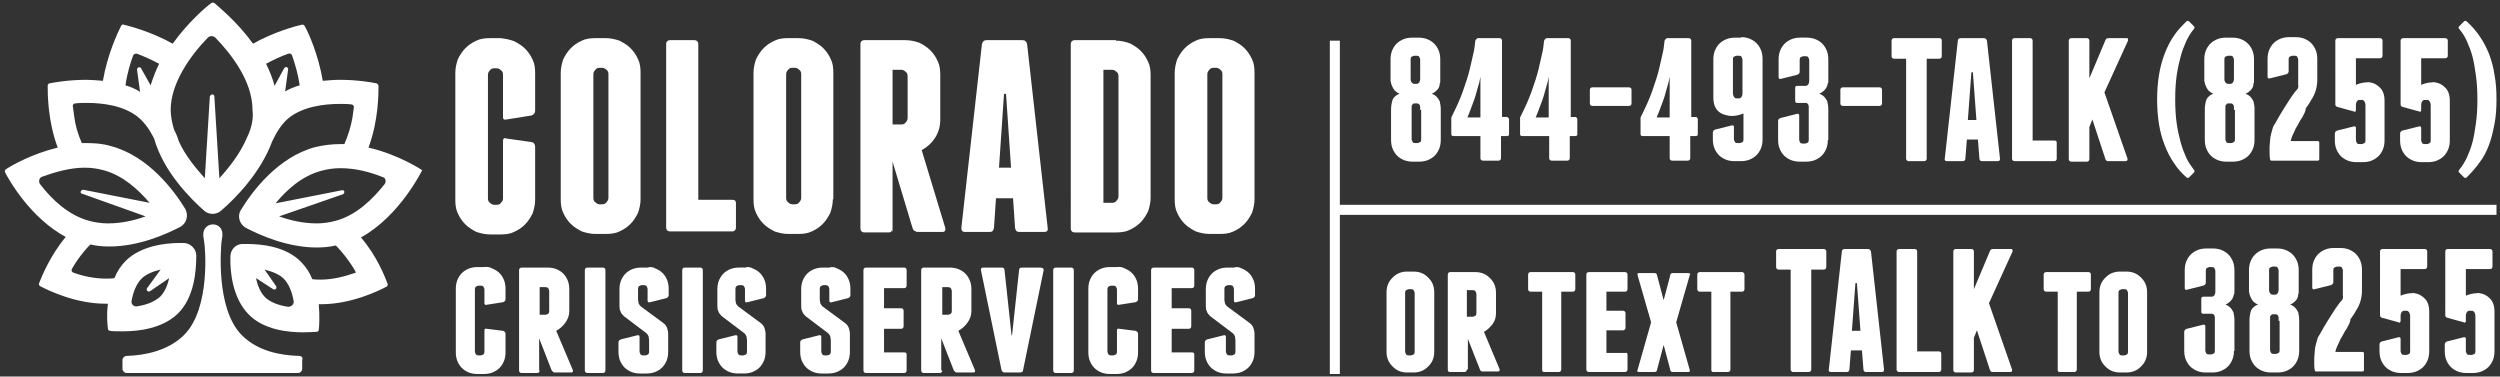
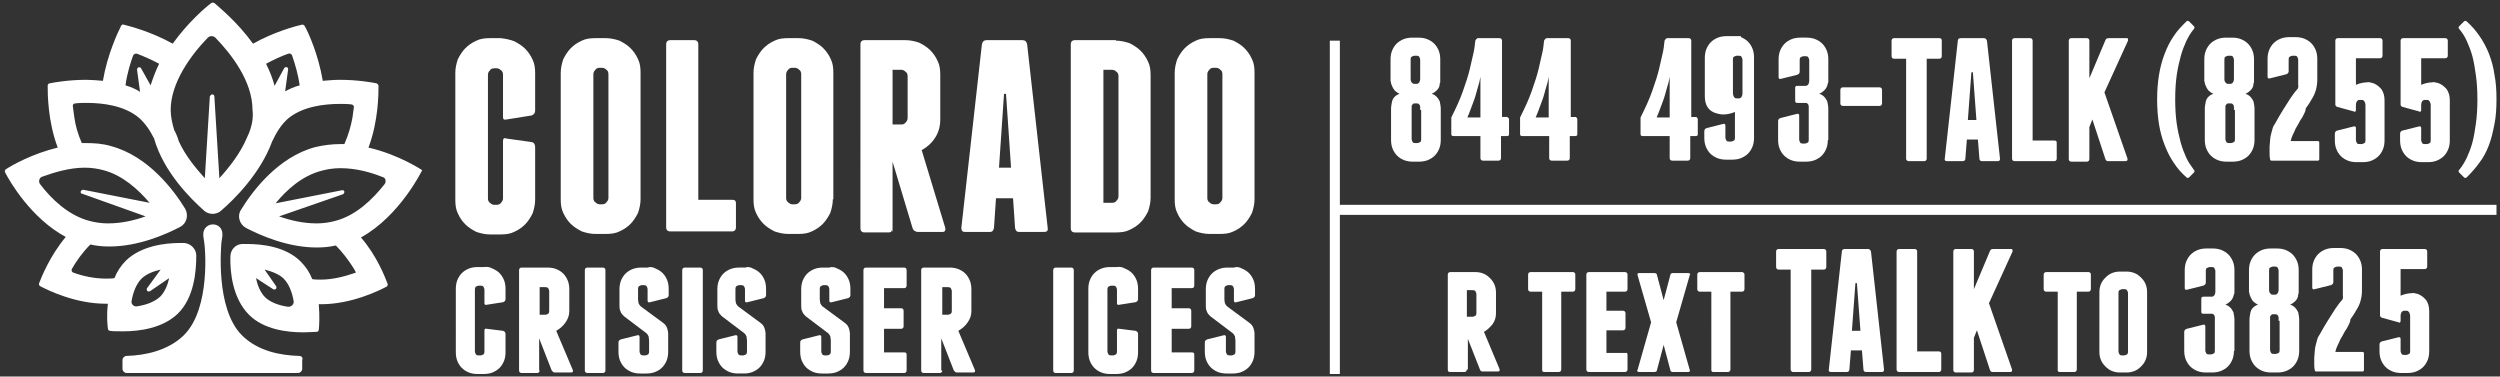
<svg xmlns="http://www.w3.org/2000/svg" version="1.1" id="Layer_1" x="0px" y="0px" viewBox="0 0 498 75" style="enable-background:new 0 0 498 75;" xml:space="preserve">
  <rect x="0" y="0" width="498" height="75" fill="#333333" stroke="none" />
  <style type="text/css">
	.st0{fill:none;stroke:#fff;stroke-width:2;stroke-miterlimit:10;}
</style>
  <g fill="#fff">
    <g>
      <path d="M98.1,53.5c0.5,0.2,1,0.5,1.4,0.9c0.4,0.4,0.7,0.9,0.9,1.4c0.2,0.5,0.3,1.1,0.3,1.7v2.1c0,0.3-0.2,0.5-0.5,0.6l-3.2,0.5    c-0.3,0.1-0.5,0-0.5-0.3v-2.7c0-0.2-0.1-0.4-0.2-0.6c-0.2-0.2-0.4-0.2-0.6-0.2h-0.3c-0.2,0-0.4,0.1-0.6,0.2    c-0.2,0.2-0.2,0.4-0.2,0.6v12.3c0,0.2,0.1,0.4,0.2,0.6c0.2,0.2,0.4,0.2,0.6,0.2h0.3c0.2,0,0.4-0.1,0.6-0.2    c0.2-0.2,0.2-0.4,0.2-0.6v-4.2c0-0.3,0.2-0.4,0.5-0.3l3.2,0.4c0.3,0.1,0.5,0.3,0.5,0.6v3.7c0,0.6-0.1,1.2-0.3,1.7    c-0.2,0.5-0.5,1-0.9,1.4c-0.4,0.4-0.9,0.7-1.4,0.9c-0.5,0.2-1.1,0.3-1.7,0.3h-1.3c-0.6,0-1.2-0.1-1.7-0.3c-0.5-0.2-1-0.5-1.4-0.9    c-0.4-0.4-0.7-0.9-0.9-1.4c-0.2-0.5-0.3-1.1-0.3-1.7V57.5c0-0.6,0.1-1.2,0.3-1.7c0.2-0.5,0.5-1,0.9-1.4c0.4-0.4,0.9-0.7,1.4-0.9    c0.5-0.2,1.1-0.3,1.7-0.3h1.3C97,53.1,97.6,53.2,98.1,53.5z" />
      <path d="M107.5,73.8c0,0.3-0.2,0.5-0.5,0.5h-3.1c-0.3,0-0.5-0.2-0.5-0.5V53.8c0-0.3,0.2-0.5,0.5-0.5h5.2c0.6,0,1.2,0.1,1.7,0.3    c0.5,0.2,1,0.5,1.4,0.9c0.4,0.4,0.7,0.9,0.9,1.4c0.2,0.5,0.3,1.1,0.3,1.7V62c0,0.9-0.3,1.6-0.8,2.3c-0.5,0.7-1.1,1.2-1.8,1.6    l3.3,7.8c0.1,0.3,0,0.5-0.3,0.5h-3.2c-0.1,0-0.3,0-0.4-0.1c-0.1-0.1-0.2-0.2-0.3-0.3l-2.5-6.4V73.8z M107.5,62.7h1.1    c0.2,0,0.4-0.1,0.6-0.2c0.2-0.2,0.2-0.4,0.2-0.6v-3.9c0-0.2-0.1-0.4-0.2-0.6c-0.2-0.2-0.4-0.2-0.6-0.2h-1.1V62.7z" />
      <path d="M120.6,73.8c0,0.3-0.2,0.5-0.5,0.5H117c-0.3,0-0.5-0.2-0.5-0.5V53.8c0-0.3,0.2-0.5,0.5-0.5h3.1c0.3,0,0.5,0.2,0.5,0.5    V73.8z" />
      <path d="M130.6,53.5c0.5,0.2,1,0.5,1.4,0.9c0.4,0.4,0.7,0.9,0.9,1.4c0.2,0.5,0.3,1.1,0.3,1.7v1.3c0,0.3-0.2,0.5-0.5,0.6l-3.2,0.8    c-0.3,0.1-0.5,0-0.5-0.3v-2.3c0-0.2-0.1-0.4-0.2-0.6c-0.2-0.2-0.4-0.2-0.6-0.2h-0.3c-0.2,0-0.4,0.1-0.6,0.2    c-0.2,0.2-0.2,0.4-0.2,0.6v2.1c0,0.3,0.1,0.5,0.1,0.7c0.1,0.2,0.2,0.4,0.4,0.6l4.6,3.4c0.4,0.3,0.6,0.7,0.7,1    c0.1,0.3,0.2,0.7,0.2,1.1v3.6c0,0.6-0.1,1.2-0.3,1.7c-0.2,0.5-0.5,1-0.9,1.4c-0.4,0.4-0.9,0.7-1.4,0.9c-0.5,0.2-1.1,0.3-1.7,0.3    h-1.3c-0.6,0-1.2-0.1-1.7-0.3c-0.5-0.2-1-0.5-1.4-0.9c-0.4-0.4-0.7-0.9-0.9-1.4c-0.2-0.5-0.3-1.1-0.3-1.7v-1.9    c0-0.3,0.2-0.5,0.5-0.6l3.2-0.8c0.3-0.1,0.5,0,0.5,0.3v2.9c0,0.2,0.1,0.4,0.2,0.6c0.2,0.2,0.4,0.2,0.6,0.2h0.3    c0.2,0,0.4-0.1,0.6-0.2c0.2-0.2,0.2-0.4,0.2-0.6v-2.2c0-0.3-0.1-0.6-0.1-0.8c-0.1-0.2-0.2-0.4-0.4-0.6l-4.5-3.4    c-0.3-0.3-0.6-0.6-0.7-1c-0.2-0.3-0.2-0.8-0.2-1.3v-3.1c0-0.6,0.1-1.2,0.3-1.7c0.2-0.5,0.5-1,0.9-1.4c0.4-0.4,0.9-0.7,1.4-0.9    c0.5-0.2,1.1-0.3,1.7-0.3h1.3C129.5,53.1,130.1,53.2,130.6,53.5z" />
      <path d="M140,73.8c0,0.3-0.2,0.5-0.5,0.5h-3.1c-0.3,0-0.5-0.2-0.5-0.5V53.8c0-0.3,0.2-0.5,0.5-0.5h3.1c0.3,0,0.5,0.2,0.5,0.5V73.8    z" />
      <path d="M150,53.5c0.5,0.2,1,0.5,1.4,0.9c0.4,0.4,0.7,0.9,0.9,1.4c0.2,0.5,0.3,1.1,0.3,1.7v1.3c0,0.3-0.2,0.5-0.5,0.6l-3.2,0.8    c-0.3,0.1-0.5,0-0.5-0.3v-2.3c0-0.2-0.1-0.4-0.2-0.6c-0.2-0.2-0.4-0.2-0.6-0.2h-0.3c-0.2,0-0.4,0.1-0.6,0.2    c-0.2,0.2-0.2,0.4-0.2,0.6v2.1c0,0.3,0.1,0.5,0.1,0.7c0.1,0.2,0.2,0.4,0.4,0.6l4.6,3.4c0.4,0.3,0.6,0.7,0.7,1    c0.1,0.3,0.2,0.7,0.2,1.1v3.6c0,0.6-0.1,1.2-0.3,1.7c-0.2,0.5-0.5,1-0.9,1.4c-0.4,0.4-0.9,0.7-1.4,0.9c-0.5,0.2-1.1,0.3-1.7,0.3    H147c-0.6,0-1.2-0.1-1.7-0.3c-0.5-0.2-1-0.5-1.4-0.9c-0.4-0.4-0.7-0.9-0.9-1.4c-0.2-0.5-0.3-1.1-0.3-1.7v-1.9    c0-0.3,0.2-0.5,0.5-0.6l3.2-0.8c0.3-0.1,0.5,0,0.5,0.3v2.9c0,0.2,0.1,0.4,0.2,0.6c0.2,0.2,0.4,0.2,0.6,0.2h0.3    c0.2,0,0.4-0.1,0.6-0.2c0.2-0.2,0.2-0.4,0.2-0.6v-2.2c0-0.3-0.1-0.6-0.1-0.8c-0.1-0.2-0.2-0.4-0.4-0.6l-4.5-3.4    c-0.3-0.3-0.6-0.6-0.7-1c-0.2-0.3-0.2-0.8-0.2-1.3v-3.1c0-0.6,0.1-1.2,0.3-1.7c0.2-0.5,0.5-1,0.9-1.4c0.4-0.4,0.9-0.7,1.4-0.9    c0.5-0.2,1.1-0.3,1.7-0.3h1.3C148.9,53.1,149.5,53.2,150,53.5z" />
      <path d="M166.8,53.5c0.5,0.2,1,0.5,1.4,0.9c0.4,0.4,0.7,0.9,0.9,1.4c0.2,0.5,0.3,1.1,0.3,1.7v1.3c0,0.3-0.2,0.5-0.5,0.6l-3.2,0.8    c-0.3,0.1-0.5,0-0.5-0.3v-2.3c0-0.2-0.1-0.4-0.2-0.6c-0.2-0.2-0.4-0.2-0.6-0.2h-0.3c-0.2,0-0.4,0.1-0.6,0.2    c-0.2,0.2-0.2,0.4-0.2,0.6v2.1c0,0.3,0.1,0.5,0.1,0.7c0.1,0.2,0.2,0.4,0.4,0.6l4.6,3.4c0.4,0.3,0.6,0.7,0.7,1    c0.1,0.3,0.2,0.7,0.2,1.1v3.6c0,0.6-0.1,1.2-0.3,1.7c-0.2,0.5-0.5,1-0.9,1.4c-0.4,0.4-0.9,0.7-1.4,0.9c-0.5,0.2-1.1,0.3-1.7,0.3    h-1.3c-0.6,0-1.2-0.1-1.7-0.3c-0.5-0.2-1-0.5-1.4-0.9c-0.4-0.4-0.7-0.9-0.9-1.4c-0.2-0.5-0.3-1.1-0.3-1.7v-1.9    c0-0.3,0.2-0.5,0.5-0.6l3.2-0.8c0.3-0.1,0.5,0,0.5,0.3v2.9c0,0.2,0.1,0.4,0.2,0.6c0.2,0.2,0.4,0.2,0.6,0.2h0.3    c0.2,0,0.4-0.1,0.6-0.2c0.2-0.2,0.2-0.4,0.2-0.6v-2.2c0-0.3-0.1-0.6-0.1-0.8c-0.1-0.2-0.2-0.4-0.4-0.6l-4.5-3.4    c-0.3-0.3-0.6-0.6-0.7-1c-0.2-0.3-0.2-0.8-0.2-1.3v-3.1c0-0.6,0.1-1.2,0.3-1.7c0.2-0.5,0.5-1,0.9-1.4c0.4-0.4,0.9-0.7,1.4-0.9    c0.5-0.2,1.1-0.3,1.7-0.3h1.3C165.7,53.1,166.3,53.2,166.8,53.5z" />
      <path d="M180.6,70.7v3.1c0,0.3-0.2,0.5-0.5,0.5h-7.6c-0.3,0-0.5-0.2-0.5-0.5V53.8c0-0.3,0.2-0.5,0.5-0.5h7.6    c0.3,0,0.5,0.2,0.5,0.5v3.1c0,0.3-0.2,0.5-0.5,0.5h-4v4h3.4c0.3,0,0.5,0.2,0.5,0.5V65c0,0.3-0.2,0.5-0.5,0.5h-3.4v4.7h4    C180.5,70.2,180.6,70.3,180.6,70.7z" />
      <path d="M187.7,73.8c0,0.3-0.2,0.5-0.5,0.5H184c-0.3,0-0.5-0.2-0.5-0.5V53.8c0-0.3,0.2-0.5,0.5-0.5h5.2c0.6,0,1.2,0.1,1.7,0.3    c0.5,0.2,1,0.5,1.4,0.9c0.4,0.4,0.7,0.9,0.9,1.4c0.2,0.5,0.3,1.1,0.3,1.7V62c0,0.9-0.3,1.6-0.8,2.3c-0.5,0.7-1.1,1.2-1.8,1.6    l3.3,7.8c0.1,0.3,0,0.5-0.3,0.5h-3.2c-0.1,0-0.3,0-0.4-0.1c-0.1-0.1-0.2-0.2-0.3-0.3l-2.5-6.4V73.8z M187.7,62.7h1.1    c0.2,0,0.4-0.1,0.6-0.2c0.2-0.2,0.2-0.4,0.2-0.6v-3.9c0-0.2-0.1-0.4-0.2-0.6c-0.2-0.2-0.4-0.2-0.6-0.2h-1.1V62.7z" />
-       <path d="M207.9,53.8l-4.1,19.9c0,0.3-0.2,0.5-0.6,0.5h-3.1c-0.3,0-0.5-0.2-0.6-0.5l-4.1-19.9c0-0.3,0.1-0.5,0.4-0.5h3.8    c0.3,0,0.5,0.2,0.5,0.5l1.4,13h0.1l1.4-13c0-0.3,0.2-0.5,0.5-0.5h3.8C207.8,53.4,207.9,53.5,207.9,53.8z" />
      <path d="M213.9,73.8c0,0.3-0.2,0.5-0.5,0.5h-3.1c-0.3,0-0.5-0.2-0.5-0.5V53.8c0-0.3,0.2-0.5,0.5-0.5h3.1c0.3,0,0.5,0.2,0.5,0.5    V73.8z" />
      <path d="M224.1,53.5c0.5,0.2,1,0.5,1.4,0.9c0.4,0.4,0.7,0.9,0.9,1.4c0.2,0.5,0.3,1.1,0.3,1.7v2.1c0,0.3-0.2,0.5-0.5,0.6l-3.2,0.5    c-0.3,0.1-0.5,0-0.5-0.3v-2.7c0-0.2-0.1-0.4-0.2-0.6c-0.2-0.2-0.4-0.2-0.6-0.2h-0.3c-0.2,0-0.4,0.1-0.6,0.2    c-0.2,0.2-0.2,0.4-0.2,0.6v12.3c0,0.2,0.1,0.4,0.2,0.6c0.2,0.2,0.4,0.2,0.6,0.2h0.3c0.2,0,0.4-0.1,0.6-0.2    c0.2-0.2,0.2-0.4,0.2-0.6v-4.2c0-0.3,0.2-0.4,0.5-0.3l3.2,0.4c0.3,0.1,0.5,0.3,0.5,0.6v3.7c0,0.6-0.1,1.2-0.3,1.7    c-0.2,0.5-0.5,1-0.9,1.4c-0.4,0.4-0.9,0.7-1.4,0.9c-0.5,0.2-1.1,0.3-1.7,0.3h-1.3c-0.6,0-1.2-0.1-1.7-0.3c-0.5-0.2-1-0.5-1.4-0.9    c-0.4-0.4-0.7-0.9-0.9-1.4c-0.2-0.5-0.3-1.1-0.3-1.7V57.5c0-0.6,0.1-1.2,0.3-1.7c0.2-0.5,0.5-1,0.9-1.4c0.4-0.4,0.9-0.7,1.4-0.9    c0.5-0.2,1.1-0.3,1.7-0.3h1.3C223,53.1,223.6,53.2,224.1,53.5z" />
      <path d="M237.9,70.7v3.1c0,0.3-0.2,0.5-0.5,0.5h-7.6c-0.3,0-0.5-0.2-0.5-0.5V53.8c0-0.3,0.2-0.5,0.5-0.5h7.6    c0.3,0,0.5,0.2,0.5,0.5v3.1c0,0.3-0.2,0.5-0.5,0.5h-4v4h3.4c0.3,0,0.5,0.2,0.5,0.5V65c0,0.3-0.2,0.5-0.5,0.5h-3.4v4.7h4    C237.8,70.2,237.9,70.3,237.9,70.7z" />
      <path d="M247.4,53.5c0.5,0.2,1,0.5,1.4,0.9c0.4,0.4,0.7,0.9,0.9,1.4c0.2,0.5,0.3,1.1,0.3,1.7v1.3c0,0.3-0.2,0.5-0.5,0.6l-3.2,0.8    c-0.3,0.1-0.5,0-0.5-0.3v-2.3c0-0.2-0.1-0.4-0.2-0.6c-0.2-0.2-0.4-0.2-0.6-0.2h-0.3c-0.2,0-0.4,0.1-0.6,0.2    c-0.2,0.2-0.2,0.4-0.2,0.6v2.1c0,0.3,0.1,0.5,0.1,0.7c0.1,0.2,0.2,0.4,0.4,0.6l4.6,3.4c0.4,0.3,0.6,0.7,0.7,1    c0.1,0.3,0.2,0.7,0.2,1.1v3.6c0,0.6-0.1,1.2-0.3,1.7c-0.2,0.5-0.5,1-0.9,1.4c-0.4,0.4-0.9,0.7-1.4,0.9c-0.5,0.2-1.1,0.3-1.7,0.3    h-1.3c-0.6,0-1.2-0.1-1.7-0.3c-0.5-0.2-1-0.5-1.4-0.9c-0.4-0.4-0.7-0.9-0.9-1.4c-0.2-0.5-0.3-1.1-0.3-1.7v-1.9    c0-0.3,0.2-0.5,0.5-0.6l3.2-0.8c0.3-0.1,0.5,0,0.5,0.3v2.9c0,0.2,0.1,0.4,0.2,0.6c0.2,0.2,0.4,0.2,0.6,0.2h0.3    c0.2,0,0.4-0.1,0.6-0.2c0.2-0.2,0.2-0.4,0.2-0.6v-2.2c0-0.3-0.1-0.6-0.1-0.8c-0.1-0.2-0.2-0.4-0.4-0.6l-4.5-3.4    c-0.3-0.3-0.6-0.6-0.7-1c-0.2-0.3-0.2-0.8-0.2-1.3v-3.1c0-0.6,0.1-1.2,0.3-1.7c0.2-0.5,0.5-1,0.9-1.4c0.4-0.4,0.9-0.7,1.4-0.9    c0.5-0.2,1.1-0.3,1.7-0.3h1.3C246.3,53.1,246.9,53.2,247.4,53.5z" />
    </g>
    <g>
      <path d="M102.4,8.2c0.8,0.4,1.6,0.9,2.2,1.5c0.6,0.6,1.1,1.3,1.5,2.2c0.4,0.8,0.5,1.7,0.5,2.7V22c0,0.5-0.2,0.8-0.7,1l-5,0.8    c-0.5,0.1-0.7,0-0.7-0.5v-8.4c0-0.4-0.1-0.7-0.4-0.9c-0.3-0.3-0.6-0.4-0.9-0.4h-0.4c-0.4,0-0.7,0.1-0.9,0.4    c-0.3,0.3-0.4,0.6-0.4,0.9v24.6c0,0.4,0.1,0.7,0.4,0.9c0.3,0.3,0.6,0.4,0.9,0.4h0.4c0.4,0,0.7-0.1,0.9-0.4    c0.3-0.3,0.4-0.6,0.4-0.9V28.1c0-0.5,0.2-0.7,0.7-0.5l5,0.7c0.5,0.1,0.7,0.5,0.7,1v10.5c0,0.9-0.2,1.8-0.5,2.7    c-0.4,0.8-0.9,1.6-1.5,2.2c-0.6,0.6-1.3,1.1-2.2,1.5c-0.8,0.4-1.7,0.5-2.7,0.5h-2.1c-0.9,0-1.8-0.2-2.7-0.5    c-0.8-0.4-1.6-0.9-2.2-1.5c-0.6-0.6-1.1-1.3-1.5-2.2c-0.4-0.8-0.5-1.7-0.5-2.7V14.5c0-0.9,0.2-1.8,0.5-2.7    c0.4-0.8,0.9-1.6,1.5-2.2c0.6-0.6,1.3-1.1,2.2-1.5c0.8-0.4,1.7-0.5,2.7-0.5h2.1C100.7,7.7,101.6,7.9,102.4,8.2z" />
      <path d="M127.6,39.7c0,0.9-0.2,1.8-0.5,2.7c-0.4,0.8-0.9,1.6-1.5,2.2c-0.6,0.6-1.3,1.1-2.2,1.5c-0.8,0.4-1.7,0.5-2.7,0.5h-2.1    c-0.9,0-1.8-0.2-2.7-0.5c-0.8-0.4-1.6-0.9-2.2-1.5c-0.6-0.6-1.1-1.3-1.5-2.2c-0.4-0.8-0.5-1.7-0.5-2.7V14.5c0-0.9,0.2-1.8,0.5-2.7    c0.4-0.8,0.9-1.6,1.5-2.2c0.6-0.6,1.3-1.1,2.2-1.5c0.8-0.4,1.7-0.5,2.7-0.5h2.1c0.9,0,1.8,0.2,2.7,0.5c0.8,0.4,1.6,0.9,2.2,1.5    c0.6,0.6,1.1,1.3,1.5,2.2c0.4,0.8,0.5,1.7,0.5,2.7V39.7z M121.2,14.8c0-0.4-0.1-0.7-0.4-0.9c-0.3-0.3-0.6-0.4-0.9-0.4h-0.4    c-0.4,0-0.7,0.1-0.9,0.4c-0.3,0.3-0.4,0.6-0.4,0.9v24.6c0,0.4,0.1,0.7,0.4,0.9c0.3,0.3,0.6,0.4,0.9,0.4h0.4c0.4,0,0.7-0.1,0.9-0.4    c0.3-0.3,0.4-0.6,0.4-0.9V14.8z" />
      <path d="M146.6,40.5v4.8c0,0.5-0.3,0.8-0.8,0.8h-7.3h-0.1h-0.1h-4.8c-0.5,0-0.8-0.3-0.8-0.8V8.8c0-0.5,0.3-0.8,0.8-0.8h4.8    c0.5,0,0.8,0.3,0.8,0.8v31h6.7C146.4,39.8,146.6,40,146.6,40.5z" />
      <path d="M165.9,39.7c0,0.9-0.2,1.8-0.5,2.7c-0.4,0.8-0.9,1.6-1.5,2.2c-0.6,0.6-1.3,1.1-2.2,1.5c-0.8,0.4-1.7,0.5-2.7,0.5H157    c-0.9,0-1.8-0.2-2.7-0.5c-0.8-0.4-1.6-0.9-2.2-1.5c-0.6-0.6-1.1-1.3-1.5-2.2c-0.4-0.8-0.5-1.7-0.5-2.7V14.5c0-0.9,0.2-1.8,0.5-2.7    c0.4-0.8,0.9-1.6,1.5-2.2c0.6-0.6,1.3-1.1,2.2-1.5c0.8-0.4,1.7-0.5,2.7-0.5h2.1c0.9,0,1.8,0.2,2.7,0.5c0.8,0.4,1.6,0.9,2.2,1.5    c0.6,0.6,1.1,1.3,1.5,2.2c0.4,0.8,0.5,1.7,0.5,2.7V39.7z M159.6,14.8c0-0.4-0.1-0.7-0.4-0.9c-0.3-0.3-0.6-0.4-0.9-0.4h-0.4    c-0.4,0-0.7,0.1-0.9,0.4c-0.3,0.3-0.4,0.6-0.4,0.9v24.6c0,0.4,0.1,0.7,0.4,0.9c0.3,0.3,0.6,0.4,0.9,0.4h0.4c0.4,0,0.7-0.1,0.9-0.4    c0.3-0.3,0.4-0.6,0.4-0.9V14.8z" />
      <path d="M188.3,45.4c0.1,0.5-0.1,0.8-0.5,0.8h-5c-0.2,0-0.4-0.1-0.6-0.2c-0.2-0.1-0.3-0.3-0.4-0.5l-4-13.3v14.1l-0.1-0.5    c-0.1,0.4-0.3,0.5-0.7,0.5h-4.8c-0.5,0-0.8-0.3-0.8-0.8V8.8c0-0.5,0.3-0.8,0.8-0.8h8.2c0.9,0,1.8,0.2,2.7,0.5    c0.8,0.4,1.6,0.9,2.2,1.5c0.6,0.6,1.1,1.3,1.5,2.2c0.4,0.8,0.5,1.7,0.5,2.7v8.9c0,1.3-0.3,2.5-1,3.6c-0.7,1.1-1.6,1.9-2.7,2.5    L188.3,45.4z M177.8,24.8h1.7c0.4,0,0.7-0.1,0.9-0.4c0.3-0.3,0.4-0.6,0.4-0.9v-8.3c0-0.4-0.1-0.7-0.4-0.9    c-0.3-0.3-0.6-0.4-0.9-0.4h-1.7V24.8z" />
      <path d="M208.7,45.4c0.1,0.5-0.1,0.8-0.7,0.8h-5c-0.5,0-0.7-0.3-0.8-0.8l-0.4-5.9h-3.4l-0.4,5.9c-0.1,0.5-0.3,0.8-0.8,0.8h-5    c-0.5,0-0.7-0.3-0.7-0.8l4.1-36.6c0.1-0.5,0.4-0.8,0.9-0.8h7.2c0.5,0,0.8,0.3,0.9,0.8L208.7,45.4z M201.4,33.4l-1-14.7H200    l-1,14.7H201.4z" />
      <path d="M222.3,8.1c0.9,0,1.8,0.2,2.7,0.5c0.8,0.4,1.6,0.9,2.2,1.5c0.6,0.6,1.1,1.3,1.5,2.2c0.4,0.8,0.5,1.7,0.5,2.7v24.4    c0,0.9-0.2,1.8-0.5,2.7c-0.4,0.8-0.9,1.6-1.5,2.2c-0.6,0.6-1.3,1.1-2.2,1.5c-0.8,0.4-1.7,0.5-2.7,0.5h-8.2c-0.5,0-0.8-0.3-0.8-0.8    V8.8c0-0.5,0.3-0.8,0.8-0.8H222.3z M222.8,15.2c0-0.4-0.1-0.7-0.4-0.9c-0.3-0.3-0.6-0.4-0.9-0.4h-1.7v26.5h1.7    c0.4,0,0.7-0.1,0.9-0.4c0.3-0.3,0.4-0.6,0.4-0.9V15.2z" />
      <path d="M249.9,39.7c0,0.9-0.2,1.8-0.5,2.7c-0.4,0.8-0.9,1.6-1.5,2.2c-0.6,0.6-1.3,1.1-2.2,1.5c-0.8,0.4-1.7,0.5-2.7,0.5h-2.1    c-0.9,0-1.8-0.2-2.7-0.5c-0.8-0.4-1.6-0.9-2.2-1.5c-0.6-0.6-1.1-1.3-1.5-2.2c-0.4-0.8-0.5-1.7-0.5-2.7V14.5c0-0.9,0.2-1.8,0.5-2.7    c0.4-0.8,0.9-1.6,1.5-2.2c0.6-0.6,1.3-1.1,2.2-1.5c0.8-0.4,1.7-0.5,2.7-0.5h2.1c0.9,0,1.8,0.2,2.7,0.5c0.8,0.4,1.6,0.9,2.2,1.5    c0.6,0.6,1.1,1.3,1.5,2.2c0.4,0.8,0.5,1.7,0.5,2.7V39.7z M243.5,14.8c0-0.4-0.1-0.7-0.4-0.9c-0.3-0.3-0.6-0.4-0.9-0.4h-0.4    c-0.4,0-0.7,0.1-0.9,0.4c-0.3,0.3-0.4,0.6-0.4,0.9v24.6c0,0.4,0.1,0.7,0.4,0.9c0.3,0.3,0.6,0.4,0.9,0.4h0.4c0.4,0,0.7-0.1,0.9-0.4    c0.3-0.3,0.4-0.6,0.4-0.9V14.8z" />
    </g>
  </g>
  <g fill="#fff">
    <g>
      <path d="M59.6,70.9c-3.6-0.1-8.2-0.9-11.4-4.1c-5.4-5.4-4.1-18-4.1-18.4l0.2-1.4l0-0.4c0-1.1-0.8-1.9-1.9-1.9    c-1.1,0-1.9,0.9-1.9,1.9l0,0.4l0.2,1.4c0.1,0.4,1.4,13-4.1,18.4c-3.2,3.1-7.8,4-11.4,4.1c-0.4,0-0.8,0.4-0.8,0.8v1.8    c0,0.4,0.4,0.8,0.8,0.8h34.2c0.4,0,0.8-0.4,0.8-0.8v-1.8C60.4,71.3,60.1,70.9,59.6,70.9z" />
      <path d="M84.1,33.9c0,0-4.6-3.1-10.7-4.5c2-5.3,2-10.8,2-12.3c0-0.2-0.2-0.4-0.4-0.5c-1-0.2-3.8-0.7-7.3-0.7    c-1.1,0-2.2,0.1-3.4,0.2c-0.9-5.3-2.9-9.7-3.6-10.9c-0.1-0.2-0.3-0.3-0.5-0.3c-1.3,0.3-5.5,1.4-9.8,3.8c-3.1-4.3-6.7-7.2-7.7-8.1    c-0.2-0.1-0.4-0.1-0.6,0c-1.1,0.8-4.6,3.8-7.7,8.1c-4.3-2.4-8.6-3.5-9.8-3.8c-0.2-0.1-0.4,0.1-0.5,0.3c-0.6,1.2-2.7,5.6-3.6,10.9    c-1.2-0.1-2.3-0.2-3.3-0.2c-3.5,0-6.3,0.5-7.3,0.7c-0.2,0-0.4,0.2-0.4,0.5c0,1.5,0,7,2,12.3c-5,1.2-9.1,3.5-10.3,4.3    c-0.2,0.1-0.3,0.4-0.2,0.6c0.9,1.8,5.2,9.2,12.1,12.9c-3.1,3.7-4.8,7.9-5.3,9.2c-0.1,0.2,0,0.5,0.2,0.6c1.5,0.8,7,3.5,13,3.5    c0.2,0,0.3,0,0.5,0c-0.3,2.3-0.1,4.2,0,5c0,0.2,0.2,0.4,0.4,0.4c0.5,0.1,1.5,0.1,2.7,0.1c3.1,0,7.8-0.6,10.8-3.5    c3.3-3.2,3.7-8.5,3.7-11.6c0-1.3-1.1-2.4-2.4-2.5c-0.3,0-0.5,0-0.8,0c-3.1,0-7.8,0.6-10.8,3.5c-1,1-1.8,2.2-2.3,3.5    c-0.5,0.1-1.1,0.1-1.7,0.1c-2.3,0-4.6-0.5-6.5-1.2c-0.3-0.1-0.4-0.4-0.3-0.7c0.9-1.6,2.2-3.4,3.7-4.9c1.3,0.3,2.5,0.4,3.8,0.4    c5.8,0,11.2-2.4,14.1-3.9c1.3-0.7,1.7-2.3,1-3.6c-2.2-3.6-7.3-10.5-14.8-12.5c-1.7-0.5-3.3-0.6-5-0.6c-0.3,0-0.5,0-0.8,0    c-0.8-1.8-1.3-3.6-1.5-5.2c-0.1-0.8-0.2-1.5-0.3-2.2c0-0.3,0.2-0.5,0.5-0.5c0.7-0.1,1.5-0.1,2.3-0.1c3.1,0,7.4,0.5,10.3,2.9    c1.3,1.1,2.3,2.6,3.1,4.2C32.6,34.3,38,39.6,40.7,42c0.9,0.8,2.4,0.8,3.3,0c2.7-2.3,7.9-7.5,10.2-13.8c0.8-1.7,1.8-3.4,3.2-4.6    c2.9-2.4,7.2-2.9,10.3-2.9c0.8,0,1.6,0,2.3,0.1c0.3,0,0.5,0.3,0.5,0.5c-0.1,0.7-0.2,1.4-0.3,2.2c-0.3,1.6-0.8,3.4-1.6,5.2    c-0.3,0-0.5,0-0.8,0c-1.6,0-3.3,0.2-5,0.6c-7.5,2-12.6,8.9-14.8,12.5c-0.8,1.2-0.3,2.9,1,3.6c2.9,1.5,8.3,3.9,14.1,3.9    c1.2,0,2.5-0.1,3.8-0.4c1.3,1.3,2.4,2.8,3.2,4c0.3,0.5,0.6,0.9,0.8,1.4c-2,0.7-4.5,1.4-7,1.4c-0.6,0-1.2,0-1.7-0.1    c-0.5-1.3-1.3-2.5-2.3-3.5c-3-3-7.7-3.5-10.8-3.5c-0.3,0-0.6,0-0.8,0c-1.3,0-2.4,1.1-2.4,2.5c-0.1,3,0.4,8.3,3.7,11.6    c3,3,7.7,3.5,10.8,3.5c1.2,0,2.2-0.1,2.7-0.1c0.2,0,0.4-0.2,0.4-0.4c0.1-0.8,0.2-2.8,0-5.1c0.2,0,0.3,0,0.5,0c6,0,11.5-2.7,13-3.5    c0.2-0.1,0.3-0.4,0.2-0.6c-0.5-1.3-2.1-5.5-5.3-9.2C79.7,43,84.1,33.9,84.1,33.9z M26.2,60c0.3-1.7,0.9-3.4,2-4.5    c0.8-0.8,2.1-1.4,3.8-1.8l-2.7,3.7c-0.1,0.1-0.1,0.3,0,0.5c0.1,0.2,0.4,0.2,0.6,0.1l3.8-2.6c-0.3,1.4-0.9,2.8-1.8,3.7    c-1,0.9-2.5,1.6-4.5,1.9C26.7,61.2,26.1,60.6,26.2,60z M16.9,33.4c1.3,0,2.6,0.2,3.7,0.5c3.8,1,6.9,3.8,9.2,6.5l-13.2-2.6    c-0.2,0-0.4,0.1-0.5,0.3c-0.1,0.2,0,0.5,0.3,0.5L29,43.1c-2.2,0.8-4.8,1.4-7.5,1.4c-1.3,0-2.6-0.2-3.7-0.5    c-4.2-1.1-7.6-4.4-9.8-7.3c-0.4-0.5-0.2-1.3,0.4-1.5C10.9,34.3,13.9,33.4,16.9,33.4z M30,17l-1.9-3.4c-0.1-0.2-0.3-0.2-0.4-0.2    c-0.2,0-0.4,0.2-0.4,0.5l0.6,4.4C27,17.7,26,17.3,25,17c0.3-2.4,1.1-4.8,1.5-5.9c0.1-0.3,0.5-0.5,0.8-0.4c1.3,0.5,2.9,1.2,4.4,2    C31,14.1,30.5,15.5,30,17z M49.6,26.5c-0.1,0.3-0.3,0.6-0.4,0.9c-1.3,3.1-3.5,5.9-5.5,8.1l-1-16.3c0-0.2-0.2-0.4-0.4-0.4    c-0.2,0-0.4,0.2-0.5,0.4l-1,16.3c-1.8-2-3.9-4.5-5.2-7.4c-0.2-0.7-0.5-1.5-0.9-2.2c-0.4-1.3-0.7-2.7-0.7-4c0-5.4,4-10.9,7.4-14.4    c0.4-0.4,1.1-0.4,1.5,0c3.2,3.3,7.4,8.7,7.4,14.4C50.5,23.4,50.2,25,49.6,26.5z M56.8,18.2l0.6-4.4c0-0.2-0.1-0.3-0.2-0.4    c-0.2-0.1-0.5,0-0.6,0.2l-1.9,3.5c-0.4-1.5-1-3-1.7-4.4c1.5-0.8,3-1.5,4.4-2c0.3-0.1,0.7,0,0.8,0.4c0.6,1.7,1.2,3.8,1.5,5.9    C58.6,17.3,57.7,17.7,56.8,18.2z M57.3,61.1c-2-0.3-3.6-1-4.5-1.9c-0.9-0.9-1.5-2.3-1.8-3.8l3.4,2.2c0.1,0.1,0.3,0.1,0.5,0    c0.2-0.1,0.2-0.4,0.1-0.6l-2.3-3.3c1.6,0.4,3,1,3.8,1.8c1.1,1.1,1.7,2.8,2,4.5C58.6,60.6,58,61.2,57.3,61.1z M76.6,36.7    c-2.3,2.9-5.6,6.2-9.8,7.3c-1.1,0.3-2.4,0.5-3.7,0.5c-2.7,0-5.3-0.6-7.5-1.4l12.7-4.4c0.2-0.1,0.3-0.3,0.3-0.5    c0-0.2-0.3-0.4-0.5-0.3l-13.2,2.6c2.2-2.7,5.3-5.5,9.2-6.5c1.1-0.3,2.4-0.5,3.7-0.5c3.1,0,6,0.8,8.5,1.8    C76.8,35.4,77,36.2,76.6,36.7z" />
    </g>
  </g>
  <g fill="#fff">
    <path d="M286.2,18c-0.3,0.3-0.6,0.5-1,0.7c0.4,0.1,0.7,0.3,1,0.6c0.2,0.2,0.4,0.5,0.6,0.9c0.1,0.5,0.2,1,0.2,1.5v6.2   c0,0.6-0.1,1.2-0.3,1.7c-0.2,0.5-0.5,1-0.9,1.4c-0.4,0.4-0.9,0.7-1.4,0.9c-0.5,0.2-1.1,0.3-1.7,0.3h-1.3c-0.6,0-1.2-0.1-1.7-0.3   c-0.5-0.2-1-0.5-1.4-0.9c-0.4-0.4-0.7-0.9-0.9-1.4s-0.3-1.1-0.3-1.7v-6.2c0-0.5,0.1-1,0.2-1.5c0.1-0.2,0.1-0.4,0.2-0.5   c0.1-0.2,0.2-0.3,0.3-0.4c0.3-0.3,0.6-0.5,1-0.6c-0.4-0.2-0.7-0.4-1-0.7c-0.3-0.4-0.5-0.8-0.7-1.4c0-0.1,0-0.3-0.1-0.4   c0-0.2,0-0.3,0-0.5v-3.9c0-0.6,0.1-1.2,0.3-1.7s0.5-1,0.9-1.4c0.4-0.4,0.9-0.7,1.4-0.9c0.5-0.2,1.1-0.3,1.7-0.3h1.3   c0.6,0,1.2,0.1,1.7,0.3c0.5,0.2,1,0.5,1.4,0.9c0.4,0.4,0.7,0.9,0.9,1.4c0.2,0.5,0.3,1.1,0.3,1.7v3.9c0,0.2,0,0.3,0,0.5   c0,0.2,0,0.3-0.1,0.4C286.8,17.2,286.6,17.6,286.2,18z M282.9,11.9c0-0.2-0.1-0.4-0.2-0.6s-0.4-0.2-0.6-0.2h-0.3   c-0.2,0-0.4,0.1-0.6,0.2s-0.2,0.4-0.2,0.6v3.8c0,0.4,0.1,0.6,0.2,0.7c0,0,0.1,0.1,0.2,0.2c0.1,0.1,0.2,0.1,0.4,0.1h0.3   c0.2,0,0.3,0,0.4-0.1c0.1-0.1,0.2-0.1,0.2-0.2c0.1-0.1,0.2-0.4,0.2-0.7V11.9z M282.9,21.9c0-0.2,0-0.4,0-0.6c0-0.2-0.1-0.3-0.1-0.4   c0,0-0.1-0.1-0.2-0.2c-0.1-0.1-0.2-0.1-0.4-0.1h-0.3c-0.2,0-0.4,0-0.4,0.1c-0.1,0.1-0.1,0.1-0.2,0.2c-0.1,0.1-0.1,0.2-0.1,0.4   s0,0.4,0,0.6v5.8c0,0.2,0.1,0.4,0.2,0.6s0.4,0.2,0.6,0.2h0.3c0.2,0,0.4-0.1,0.6-0.2s0.2-0.4,0.2-0.6V21.9z" />
    <path d="M300.5,23.5c0.1,0.1,0.1,0.2,0.1,0.3v2.9c0,0.1,0,0.3-0.1,0.3c-0.1,0.1-0.2,0.1-0.3,0.1H299v4.4c0,0.3-0.2,0.5-0.5,0.5   h-3.1c-0.3,0-0.5-0.2-0.5-0.5v-4.4h-5.4c-0.1,0-0.2,0-0.3-0.1c-0.1-0.1-0.1-0.2-0.1-0.3v-3c0-0.1,0-0.2,0-0.2c0,0,0-0.1,0-0.1   c0.9-1.8,1.7-3.5,2.3-5.2c0.6-1.7,1.1-3.2,1.4-4.5c0.3-1.4,0.6-2.5,0.8-3.5s0.2-1.7,0.3-2.1c0-0.1,0-0.1,0.1-0.2   c0,0,0.1-0.1,0.2-0.2c0.1-0.1,0.1-0.1,0.3-0.1h4.2c0.3,0,0.5,0.2,0.5,0.5v15.2h1.1C300.2,23.3,300.3,23.4,300.5,23.5z M294.9,15.3   c-0.1,0.7-0.3,1.5-0.6,2.4c-0.2,0.7-0.4,1.6-0.8,2.6s-0.7,2-1.2,3.1h2.6V15.3z" />
    <path d="M314.1,23.5c0.1,0.1,0.1,0.2,0.1,0.3v2.9c0,0.1,0,0.3-0.1,0.3c-0.1,0.1-0.2,0.1-0.3,0.1h-1.1v4.4c0,0.3-0.2,0.5-0.5,0.5   h-3.1c-0.3,0-0.5-0.2-0.5-0.5v-4.4h-5.4c-0.1,0-0.2,0-0.3-0.1c-0.1-0.1-0.1-0.2-0.1-0.3v-3c0-0.1,0-0.2,0-0.2c0,0,0-0.1,0-0.1   c0.9-1.8,1.7-3.5,2.3-5.2c0.6-1.7,1.1-3.2,1.4-4.5c0.3-1.4,0.6-2.5,0.8-3.5s0.2-1.7,0.3-2.1c0-0.1,0-0.1,0.1-0.2   c0,0,0.1-0.1,0.2-0.2c0.1-0.1,0.1-0.1,0.3-0.1h4.2c0.3,0,0.5,0.2,0.5,0.5v15.2h1.1C313.9,23.3,314,23.4,314.1,23.5z M308.5,15.3   c-0.1,0.7-0.3,1.5-0.6,2.4c-0.2,0.7-0.4,1.6-0.8,2.6s-0.7,2-1.2,3.1h2.6V15.3z" />
-     <path d="M317.2,21.1c-0.3,0-0.5-0.2-0.5-0.5v-2.7c0-0.3,0.2-0.5,0.5-0.5h7.3c0.3,0,0.5,0.2,0.5,0.5v2.7c0,0.3-0.2,0.5-0.5,0.5   H317.2z" />
    <path d="M338.1,23.5c0.1,0.1,0.1,0.2,0.1,0.3v2.9c0,0.1,0,0.3-0.1,0.3c-0.1,0.1-0.2,0.1-0.3,0.1h-1.1v4.4c0,0.3-0.2,0.5-0.5,0.5   h-3.1c-0.3,0-0.5-0.2-0.5-0.5v-4.4h-5.4c-0.1,0-0.2,0-0.3-0.1c-0.1-0.1-0.1-0.2-0.1-0.3v-3c0-0.1,0-0.2,0-0.2c0,0,0-0.1,0-0.1   c0.9-1.8,1.7-3.5,2.3-5.2c0.6-1.7,1.1-3.2,1.4-4.5c0.3-1.4,0.6-2.5,0.8-3.5s0.2-1.7,0.3-2.1c0-0.1,0-0.1,0.1-0.2   c0,0,0.1-0.1,0.2-0.2c0.1-0.1,0.1-0.1,0.3-0.1h4.2c0.3,0,0.5,0.2,0.5,0.5v15.2h1.1C337.9,23.3,338,23.4,338.1,23.5z M332.6,15.3   c-0.1,0.7-0.3,1.5-0.6,2.4c-0.2,0.7-0.4,1.6-0.8,2.6s-0.7,2-1.2,3.1h2.6V15.3z" />
-     <path d="M346.8,7.4c0.6,0,1.2,0.1,1.7,0.3c0.5,0.2,1,0.5,1.4,0.9c0.4,0.4,0.7,0.9,0.9,1.4c0.2,0.5,0.3,1.1,0.3,1.7v16.1   c0,0.6-0.1,1.2-0.3,1.7c-0.2,0.5-0.5,1-0.9,1.4c-0.4,0.4-0.9,0.7-1.4,0.9c-0.5,0.2-1.1,0.3-1.7,0.3h-1.3c-0.6,0-1.2-0.1-1.7-0.3   c-0.5-0.2-1-0.5-1.4-0.9c-0.4-0.4-0.7-0.9-0.9-1.4s-0.3-1.1-0.3-1.7v-1.4c0-0.3,0.2-0.5,0.5-0.6l3.2-0.8c0.3-0.1,0.5,0,0.5,0.3v2.4   c0,0.2,0.1,0.4,0.2,0.6s0.4,0.2,0.6,0.2h0.3c0.2,0,0.4-0.1,0.6-0.2s0.2-0.4,0.2-0.6v-5.1c-0.7,0.3-1.5,0.5-2.3,0.5   c-0.5,0-0.9-0.1-1.3-0.2c-1.6-0.4-2.4-1.6-2.4-3.4v-7.7c0-0.6,0.1-1.2,0.3-1.7s0.5-1,0.9-1.4c0.4-0.4,0.9-0.7,1.4-0.9   c0.5-0.2,1.1-0.3,1.7-0.3H346.8z M347.1,11.9c0-0.2-0.1-0.4-0.2-0.6s-0.4-0.2-0.6-0.2H346c-0.2,0-0.4,0.1-0.6,0.2s-0.2,0.4-0.2,0.6   v6.6c0,0.4,0.1,0.6,0.2,0.8c0,0,0.1,0.1,0.2,0.2c0.1,0.1,0.2,0.1,0.4,0.1h0.3c0.2,0,0.3,0,0.4-0.1c0.1-0.1,0.2-0.1,0.2-0.2   c0.1-0.1,0.2-0.4,0.2-0.7V11.9z" />
+     <path d="M346.8,7.4c0.5,0.2,1,0.5,1.4,0.9c0.4,0.4,0.7,0.9,0.9,1.4c0.2,0.5,0.3,1.1,0.3,1.7v16.1   c0,0.6-0.1,1.2-0.3,1.7c-0.2,0.5-0.5,1-0.9,1.4c-0.4,0.4-0.9,0.7-1.4,0.9c-0.5,0.2-1.1,0.3-1.7,0.3h-1.3c-0.6,0-1.2-0.1-1.7-0.3   c-0.5-0.2-1-0.5-1.4-0.9c-0.4-0.4-0.7-0.9-0.9-1.4s-0.3-1.1-0.3-1.7v-1.4c0-0.3,0.2-0.5,0.5-0.6l3.2-0.8c0.3-0.1,0.5,0,0.5,0.3v2.4   c0,0.2,0.1,0.4,0.2,0.6s0.4,0.2,0.6,0.2h0.3c0.2,0,0.4-0.1,0.6-0.2s0.2-0.4,0.2-0.6v-5.1c-0.7,0.3-1.5,0.5-2.3,0.5   c-0.5,0-0.9-0.1-1.3-0.2c-1.6-0.4-2.4-1.6-2.4-3.4v-7.7c0-0.6,0.1-1.2,0.3-1.7s0.5-1,0.9-1.4c0.4-0.4,0.9-0.7,1.4-0.9   c0.5-0.2,1.1-0.3,1.7-0.3H346.8z M347.1,11.9c0-0.2-0.1-0.4-0.2-0.6s-0.4-0.2-0.6-0.2H346c-0.2,0-0.4,0.1-0.6,0.2s-0.2,0.4-0.2,0.6   v6.6c0,0.4,0.1,0.6,0.2,0.8c0,0,0.1,0.1,0.2,0.2c0.1,0.1,0.2,0.1,0.4,0.1h0.3c0.2,0,0.3,0,0.4-0.1c0.1-0.1,0.2-0.1,0.2-0.2   c0.1-0.1,0.2-0.4,0.2-0.7V11.9z" />
    <path d="M364.1,27.9c0,0.6-0.1,1.2-0.3,1.7c-0.2,0.5-0.5,1-0.9,1.4c-0.4,0.4-0.9,0.7-1.4,0.9c-0.5,0.2-1.1,0.3-1.7,0.3h-1.3   c-0.6,0-1.2-0.1-1.7-0.3c-0.5-0.2-1-0.5-1.4-0.9c-0.4-0.4-0.7-0.9-0.9-1.4s-0.3-1.1-0.3-1.7v-3.8c0-0.3,0.2-0.5,0.5-0.6l3.2-0.8   c0.3-0.1,0.5,0,0.5,0.3v4.8c0,0.2,0.1,0.4,0.2,0.6s0.4,0.2,0.6,0.2h0.3c0.2,0,0.4-0.1,0.6-0.2s0.2-0.4,0.2-0.6v-6   c0-0.2,0-0.4,0-0.6c0-0.2-0.1-0.3-0.1-0.4c0,0-0.1-0.1-0.2-0.2c-0.1-0.1-0.2-0.1-0.4-0.1h-1.6c-0.1,0-0.2,0-0.3-0.1   c-0.1-0.1-0.1-0.2-0.1-0.3v-2.6c0-0.1,0-0.2,0.1-0.3c0.1-0.1,0.2-0.1,0.3-0.1h1.6c0.2,0,0.3,0,0.4-0.1c0.1-0.1,0.2-0.1,0.2-0.2   c0.1-0.1,0.2-0.4,0.2-0.7v-4.1c0-0.2-0.1-0.4-0.2-0.6s-0.4-0.2-0.6-0.2h-0.3c-0.2,0-0.4,0.1-0.6,0.2s-0.2,0.4-0.2,0.6v2.3   c0,0.3-0.2,0.5-0.5,0.6l-3.2,0.8c-0.3,0.1-0.5,0-0.5-0.3v-3.6c0-0.6,0.1-1.2,0.3-1.7s0.5-1,0.9-1.4c0.4-0.4,0.9-0.7,1.4-0.9   c0.5-0.2,1.1-0.3,1.7-0.3h1.3c0.6,0,1.2,0.1,1.7,0.3c0.5,0.2,1,0.5,1.4,0.9c0.4,0.4,0.7,0.9,0.9,1.4c0.2,0.5,0.3,1.1,0.3,1.7v3.9   c0,0.2,0,0.3,0,0.5c0,0.2,0,0.3-0.1,0.4c-0.1,0.6-0.3,1-0.7,1.4c-0.3,0.3-0.6,0.5-1,0.7c0.4,0.1,0.7,0.3,1,0.6   c0.2,0.2,0.4,0.5,0.6,0.9c0.1,0.5,0.2,1,0.2,1.5V27.9z" />
    <path d="M367.1,21.1c-0.3,0-0.5-0.2-0.5-0.5v-2.7c0-0.3,0.2-0.5,0.5-0.5h7.3c0.3,0,0.5,0.2,0.5,0.5v2.7c0,0.3-0.2,0.5-0.5,0.5   H367.1z" />
    <path d="M386.8,8.1v3.1c0,0.3-0.2,0.5-0.5,0.5h-2.5v19.9c0,0.3-0.2,0.5-0.5,0.5h-3.1c-0.1,0-0.2,0-0.3-0.1   c-0.1-0.1-0.2-0.2-0.2-0.3V11.7h-2.4c-0.3,0-0.5-0.2-0.5-0.5V8.1c0-0.3,0.2-0.5,0.5-0.5h9C386.7,7.6,386.8,7.8,386.8,8.1z" />
    <path d="M398.4,31.6c0,0.3-0.1,0.5-0.4,0.5h-3.2c-0.3,0-0.5-0.2-0.5-0.5l-0.3-3.8h-2.2l-0.3,3.8c0,0.3-0.2,0.5-0.5,0.5h-3.2   c-0.3,0-0.5-0.2-0.4-0.5L390,8.1c0-0.3,0.2-0.5,0.6-0.5h4.6c0.3,0,0.5,0.2,0.6,0.5L398.4,31.6z M393.7,23.9l-0.7-9.5h-0.3l-0.7,9.5   H393.7z" />
    <path d="M409.7,28.5v3.1c0,0.3-0.2,0.5-0.5,0.5h-4.7h-0.1h0h-3.1c-0.3,0-0.5-0.2-0.5-0.5V8.1c0-0.3,0.2-0.5,0.5-0.5h3.1   c0.3,0,0.5,0.2,0.5,0.5V28h4.3C409.6,28,409.7,28.1,409.7,28.5z" />
    <path d="M423.9,7.8c0,0.1,0,0.2,0,0.3l-4.7,10.3l4.6,13.2c0,0.1,0,0.2,0,0.3c-0.1,0.1-0.2,0.2-0.3,0.2h-3.5c-0.1,0-0.3,0-0.4-0.1   c-0.1-0.1-0.2-0.2-0.2-0.3l-2.6-7.9l-0.6,1.5v6.4c0,0.3-0.2,0.5-0.5,0.5h-3.1c-0.3,0-0.5-0.2-0.5-0.5V8.1c0-0.3,0.2-0.5,0.5-0.5   h3.1c0.3,0,0.5,0.2,0.5,0.5v7.5l3.2-7.6c0.1-0.3,0.3-0.4,0.7-0.4h3.5C423.8,7.6,423.9,7.6,423.9,7.8z" />
    <path d="M434.4,28.4c0.3,1.1,0.7,2.1,1.1,3c0.4,0.9,1,1.7,1.5,2.4c0.2,0.2,0.2,0.4,0,0.6l-0.9,0.9c-0.2,0.2-0.4,0.2-0.6,0   c-1-0.9-1.8-1.8-2.5-2.9c-0.7-1-1.3-2.2-1.8-3.5c-1-2.5-1.5-5.5-1.5-9.1c0-3.5,0.5-6.5,1.5-9.1c0.5-1.3,1.1-2.5,1.8-3.5   c0.7-1.1,1.6-2,2.5-2.9c0.2-0.2,0.4-0.2,0.6,0l0.9,0.9c0.2,0.2,0.2,0.4,0,0.6c-0.6,0.7-1.1,1.6-1.5,2.4c-0.4,0.9-0.8,1.9-1.1,3   c-0.3,1.1-0.6,2.4-0.8,3.8c-0.2,1.4-0.3,3-0.3,4.8s0.1,3.4,0.3,4.8C433.8,26,434.1,27.3,434.4,28.4z" />
    <path d="M448.3,18c-0.3,0.3-0.6,0.5-1,0.7c0.4,0.1,0.7,0.3,1,0.6c0.2,0.2,0.4,0.5,0.6,0.9c0.1,0.5,0.2,1,0.2,1.5v6.2   c0,0.6-0.1,1.2-0.3,1.7c-0.2,0.5-0.5,1-0.9,1.4c-0.4,0.4-0.9,0.7-1.4,0.9c-0.5,0.2-1.1,0.3-1.7,0.3h-1.3c-0.6,0-1.2-0.1-1.7-0.3   c-0.5-0.2-1-0.5-1.4-0.9c-0.4-0.4-0.7-0.9-0.9-1.4s-0.3-1.1-0.3-1.7v-6.2c0-0.5,0.1-1,0.2-1.5c0.1-0.2,0.1-0.4,0.2-0.5   c0.1-0.2,0.2-0.3,0.3-0.4c0.3-0.3,0.6-0.5,1-0.6c-0.4-0.2-0.7-0.4-1-0.7c-0.3-0.4-0.5-0.8-0.7-1.4c0-0.1,0-0.3-0.1-0.4   c0-0.2,0-0.3,0-0.5v-3.9c0-0.6,0.1-1.2,0.3-1.7s0.5-1,0.9-1.4c0.4-0.4,0.9-0.7,1.4-0.9c0.5-0.2,1.1-0.3,1.7-0.3h1.3   c0.6,0,1.2,0.1,1.7,0.3c0.5,0.2,1,0.5,1.4,0.9c0.4,0.4,0.7,0.9,0.9,1.4c0.2,0.5,0.3,1.1,0.3,1.7v3.9c0,0.2,0,0.3,0,0.5   c0,0.2,0,0.3-0.1,0.4C448.9,17.2,448.7,17.6,448.3,18z M445,11.9c0-0.2-0.1-0.4-0.2-0.6s-0.4-0.2-0.6-0.2h-0.3   c-0.2,0-0.4,0.1-0.6,0.2s-0.2,0.4-0.2,0.6v3.8c0,0.4,0.1,0.6,0.2,0.7c0,0,0.1,0.1,0.2,0.2c0.1,0.1,0.2,0.1,0.4,0.1h0.3   c0.2,0,0.3,0,0.4-0.1c0.1-0.1,0.2-0.1,0.2-0.2c0.1-0.1,0.2-0.4,0.2-0.7V11.9z M445,21.9c0-0.2,0-0.4,0-0.6c0-0.2-0.1-0.3-0.1-0.4   c0,0-0.1-0.1-0.2-0.2c-0.1-0.1-0.2-0.1-0.4-0.1h-0.3c-0.2,0-0.4,0-0.4,0.1c-0.1,0.1-0.1,0.1-0.2,0.2c-0.1,0.1-0.1,0.2-0.1,0.4   s0,0.4,0,0.6v5.8c0,0.2,0.1,0.4,0.2,0.6s0.4,0.2,0.6,0.2h0.3c0.2,0,0.4-0.1,0.6-0.2s0.2-0.4,0.2-0.6V21.9z" />
    <path d="M458.6,23.4c-0.1,0.1-0.1,0.2-0.2,0.3c-0.1,0.1-0.1,0.2-0.2,0.3c-0.3,0.6-0.6,1.1-0.9,1.6c-0.2,0.5-0.4,0.9-0.6,1.3   c-0.2,0.4-0.3,0.8-0.4,1.2h5.4c0.2,0,0.3,0.1,0.3,0.3v3.3c0,0.2-0.1,0.3-0.3,0.3h-9.2c-0.2,0-0.3-0.1-0.3-0.3   c-0.1-0.4-0.1-0.9-0.1-1.3c0-0.4,0-0.8,0-1.2c0-0.4,0.1-0.8,0.1-1.2c0-0.4,0.1-0.9,0.2-1.3c0.1-0.4,0.2-0.8,0.3-1.1   c0.1-0.4,0.3-0.7,0.5-1c0.6-1.1,1.2-2.1,1.7-2.9s1-1.6,1.4-2.2c0.5-0.7,0.9-1.3,1.4-1.8c0.1-0.3,0.2-0.5,0.1-0.7c0-0.2,0-0.6,0-1   v-4.1c0-0.2-0.1-0.4-0.2-0.6s-0.4-0.2-0.6-0.2h-0.3c-0.2,0-0.4,0.1-0.6,0.2s-0.2,0.4-0.2,0.6v2.3c0,0.3-0.2,0.5-0.5,0.6l-3.2,0.8   c-0.3,0.1-0.5,0-0.5-0.3v-3.6c0-0.6,0.1-1.2,0.3-1.7s0.5-1,0.9-1.4c0.4-0.4,0.9-0.7,1.4-0.9c0.5-0.2,1.1-0.3,1.7-0.3h1.3   c0.6,0,1.2,0.1,1.7,0.3c0.5,0.2,1,0.5,1.4,0.9c0.4,0.4,0.7,0.9,0.9,1.4c0.2,0.5,0.3,1.1,0.3,1.7v2.1v2.1c0,0.7-0.1,1.4-0.3,2.1   s-0.5,1.3-0.9,1.9c-0.3,0.6-0.7,1.1-1.1,1.7C459.3,22.2,458.9,22.8,458.6,23.4z" />
    <path d="M472.5,16.5c0.8,0.2,1.4,0.7,1.9,1.3c0.4,0.6,0.6,1.3,0.6,2.2v8c0,0.6-0.1,1.2-0.3,1.7c-0.2,0.5-0.5,1-0.9,1.4   c-0.4,0.4-0.9,0.7-1.4,0.9c-0.5,0.2-1.1,0.3-1.7,0.3h-1.3c-0.6,0-1.2-0.1-1.7-0.3c-0.5-0.2-1-0.5-1.4-0.9c-0.4-0.4-0.7-0.9-0.9-1.4   s-0.3-1.1-0.3-1.7v-1.4c0-0.3,0.2-0.5,0.5-0.6l3.2-0.8c0.3-0.1,0.5,0,0.5,0.3v2.4c0,0.2,0.1,0.4,0.2,0.6s0.4,0.2,0.6,0.2h0.3   c0.2,0,0.4-0.1,0.6-0.2s0.2-0.4,0.2-0.6v-6.9c0-0.4-0.1-0.6-0.2-0.8c0,0-0.1-0.1-0.2-0.2c-0.1-0.1-0.2-0.1-0.4-0.1h-0.3   c-0.2,0-0.3,0-0.4,0.1c-0.1,0.1-0.2,0.1-0.2,0.2c-0.1,0.1-0.2,0.4-0.2,0.7v1c0,0.1,0,0.2-0.1,0.3s-0.2,0.1-0.3,0l-3.3-0.9   c-0.3-0.1-0.4-0.3-0.4-0.5V8.1c0-0.3,0.2-0.5,0.5-0.5h2.1h6.3c0.3,0,0.5,0.2,0.5,0.5v3c0,0.3-0.2,0.5-0.5,0.5h-4.8v5.3   c0.7-0.3,1.5-0.5,2.3-0.5C471.6,16.3,472.1,16.4,472.5,16.5z" />
    <path d="M485.5,16.5c0.8,0.2,1.4,0.7,1.9,1.3c0.4,0.6,0.6,1.3,0.6,2.2v8c0,0.6-0.1,1.2-0.3,1.7c-0.2,0.5-0.5,1-0.9,1.4   c-0.4,0.4-0.9,0.7-1.4,0.9c-0.5,0.2-1.1,0.3-1.7,0.3h-1.3c-0.6,0-1.2-0.1-1.7-0.3c-0.5-0.2-1-0.5-1.4-0.9c-0.4-0.4-0.7-0.9-0.9-1.4   s-0.3-1.1-0.3-1.7v-1.4c0-0.3,0.2-0.5,0.5-0.6l3.2-0.8c0.3-0.1,0.5,0,0.5,0.3v2.4c0,0.2,0.1,0.4,0.2,0.6s0.4,0.2,0.6,0.2h0.3   c0.2,0,0.4-0.1,0.6-0.2s0.2-0.4,0.2-0.6v-6.9c0-0.4-0.1-0.6-0.2-0.8c0,0-0.1-0.1-0.2-0.2c-0.1-0.1-0.2-0.1-0.4-0.1h-0.3   c-0.2,0-0.3,0-0.4,0.1c-0.1,0.1-0.2,0.1-0.2,0.2c-0.1,0.1-0.2,0.4-0.2,0.7v1c0,0.1,0,0.2-0.1,0.3s-0.2,0.1-0.3,0l-3.3-0.9   c-0.3-0.1-0.4-0.3-0.4-0.5V8.1c0-0.3,0.2-0.5,0.5-0.5h2.1h6.3c0.3,0,0.5,0.2,0.5,0.5v3c0,0.3-0.2,0.5-0.5,0.5h-4.8v5.3   c0.7-0.3,1.5-0.5,2.3-0.5C484.6,16.3,485.1,16.4,485.5,16.5z" />
    <path d="M493.2,24.6c0.2-1.4,0.3-3,0.3-4.8s-0.1-3.4-0.3-4.8c-0.2-1.4-0.4-2.7-0.7-3.8c-0.3-1.1-0.7-2.1-1.1-3   c-0.4-0.9-0.9-1.7-1.5-2.4c-0.2-0.2-0.2-0.4,0-0.6l0.9-0.9c0.2-0.2,0.4-0.2,0.6,0c1.9,1.7,3.4,3.9,4.4,6.4c0.5,1.3,0.9,2.7,1.1,4.2   c0.3,1.5,0.4,3.1,0.4,4.9s-0.1,3.4-0.4,4.9c-0.3,1.5-0.6,2.9-1.1,4.2c-0.5,1.3-1.1,2.5-1.9,3.5c-0.7,1-1.6,2-2.5,2.9   c-0.2,0.2-0.4,0.2-0.6,0l-0.9-0.9c-0.2-0.2-0.2-0.4,0-0.6c0.6-0.7,1.1-1.6,1.5-2.4c0.4-0.9,0.8-1.9,1.1-3   C492.8,27.3,493,26,493.2,24.6z" />
-     <path d="M285.7,70.1c0,0.6-0.1,1.1-0.3,1.6s-0.5,0.9-0.9,1.3c-0.4,0.4-0.8,0.7-1.3,0.9s-1,0.3-1.6,0.3h-1.3c-0.6,0-1.1-0.1-1.6-0.3   c-0.5-0.2-0.9-0.5-1.3-0.9c-0.4-0.4-0.7-0.8-0.9-1.3c-0.2-0.5-0.3-1-0.3-1.6V58.2c0-0.6,0.1-1.1,0.3-1.6c0.2-0.5,0.5-0.9,0.9-1.3   s0.8-0.7,1.3-0.9c0.5-0.2,1-0.3,1.6-0.3h1.3c0.6,0,1.1,0.1,1.6,0.3c0.5,0.2,0.9,0.5,1.3,0.9s0.7,0.8,0.9,1.3c0.2,0.5,0.3,1,0.3,1.6   V70.1z M281.8,58.4c0-0.2-0.1-0.4-0.2-0.6c-0.2-0.2-0.3-0.2-0.6-0.2h-0.3c-0.2,0-0.4,0.1-0.6,0.2c-0.2,0.2-0.2,0.3-0.2,0.6V70   c0,0.2,0.1,0.4,0.2,0.6c0.2,0.2,0.3,0.2,0.6,0.2h0.3c0.2,0,0.4-0.1,0.6-0.2c0.2-0.2,0.2-0.3,0.2-0.6V58.4z" />
    <path d="M292.2,73.6c0,0.3-0.2,0.5-0.5,0.5h-2.9c-0.3,0-0.4-0.2-0.4-0.5V54.7c0-0.3,0.2-0.5,0.5-0.5h5c0.6,0,1.1,0.1,1.6,0.3   s0.9,0.5,1.3,0.9s0.7,0.8,0.9,1.3s0.3,1,0.3,1.6v4.1c0,0.8-0.2,1.5-0.7,2.2c-0.5,0.6-1.1,1.2-1.7,1.5l3.1,7.4   c0.1,0.3,0,0.5-0.3,0.5h-3c-0.1,0-0.3,0-0.4-0.1c-0.1-0.1-0.2-0.2-0.2-0.3l-2.4-6.1V73.6z M292.2,63.1h1.1c0.2,0,0.4-0.1,0.6-0.2   c0.2-0.2,0.2-0.3,0.2-0.6v-3.7c0-0.2-0.1-0.4-0.2-0.6c-0.2-0.2-0.3-0.2-0.6-0.2h-1.1V63.1z" />
    <path d="M313.8,54.7v2.9c0,0.3-0.2,0.5-0.5,0.5H311v15.5c0,0.3-0.2,0.5-0.5,0.5h-2.9c-0.1,0-0.2,0-0.3-0.1   c-0.1-0.1-0.1-0.2-0.1-0.3V58.1h-2.3c-0.3,0-0.5-0.2-0.5-0.5v-2.9c0-0.3,0.2-0.5,0.5-0.5h8.5C313.7,54.3,313.8,54.4,313.8,54.7z" />
    <path d="M324.2,70.7v2.9c0,0.3-0.2,0.5-0.5,0.5h-7.2c-0.3,0-0.5-0.2-0.5-0.5V54.7c0-0.3,0.2-0.5,0.5-0.5h7.2c0.3,0,0.5,0.2,0.5,0.5   v2.9c0,0.3-0.2,0.5-0.5,0.5H320v3.8h3.3c0.3,0,0.5,0.2,0.5,0.5v2.9c0,0.3-0.2,0.5-0.5,0.5H320v4.5h3.8   C324.1,70.2,324.2,70.4,324.2,70.7z" />
    <path d="M336.3,74.1h-3.1c-0.3,0-0.5-0.2-0.5-0.5l-1.3-4.9l-1.3,4.9c0,0.3-0.2,0.5-0.5,0.5h-3.1c-0.1,0-0.2,0-0.3-0.1   s-0.1-0.2,0-0.3l2.7-9.5l-2.7-9.4c0-0.1,0-0.2,0-0.3c0.1-0.1,0.2-0.1,0.3-0.1h3.1c0.3,0,0.5,0.2,0.5,0.5l1.3,4.9l1.3-4.9   c0-0.3,0.2-0.5,0.5-0.5h3.1c0.1,0,0.2,0,0.3,0.1c0.1,0.1,0.1,0.2,0,0.3l-2.7,9.4l2.7,9.5C336.7,73.9,336.6,74.1,336.3,74.1z" />
    <path d="M347.5,54.7v2.9c0,0.3-0.2,0.5-0.5,0.5h-2.3v15.5c0,0.3-0.2,0.5-0.5,0.5h-2.9c-0.1,0-0.2,0-0.3-0.1   c-0.1-0.1-0.1-0.2-0.1-0.3V58.1h-2.3c-0.3,0-0.5-0.2-0.5-0.5v-2.9c0-0.3,0.2-0.5,0.5-0.5h8.5C347.3,54.3,347.5,54.4,347.5,54.7z" />
    <path d="M363.8,50.1v3.1c0,0.3-0.2,0.5-0.5,0.5h-2.5v19.9c0,0.3-0.2,0.5-0.5,0.5h-3.1c-0.1,0-0.2,0-0.3-0.1   c-0.1-0.1-0.2-0.2-0.2-0.3V53.7h-2.4c-0.3,0-0.5-0.2-0.5-0.5v-3.1c0-0.3,0.2-0.5,0.5-0.5h9C363.6,49.6,363.8,49.8,363.8,50.1z" />
    <path d="M375.3,73.6c0,0.3-0.1,0.5-0.4,0.5h-3.2c-0.3,0-0.5-0.2-0.5-0.5l-0.3-3.8h-2.2l-0.3,3.8c0,0.3-0.2,0.5-0.5,0.5h-3.2   c-0.3,0-0.5-0.2-0.4-0.5l2.6-23.5c0-0.3,0.2-0.5,0.6-0.5h4.6c0.3,0,0.5,0.2,0.6,0.5L375.3,73.6z M370.6,65.9l-0.7-9.5h-0.3   l-0.7,9.5H370.6z" />
    <path d="M386.7,70.5v3.1c0,0.3-0.2,0.5-0.5,0.5h-4.7h-0.1h0h-3.1c-0.3,0-0.5-0.2-0.5-0.5V50.1c0-0.3,0.2-0.5,0.5-0.5h3.1   c0.3,0,0.5,0.2,0.5,0.5V70h4.3C386.5,70,386.7,70.1,386.7,70.5z" />
    <path d="M400.9,49.8c0,0.1,0,0.2,0,0.3l-4.7,10.3l4.6,13.2c0,0.1,0,0.2,0,0.3s-0.2,0.2-0.3,0.2H397c-0.1,0-0.3,0-0.4-0.1   c-0.1-0.1-0.2-0.2-0.2-0.3l-2.6-7.9l-0.6,1.5v6.4c0,0.3-0.2,0.5-0.5,0.5h-3.1c-0.3,0-0.5-0.2-0.5-0.5V50.1c0-0.3,0.2-0.5,0.5-0.5   h3.1c0.3,0,0.5,0.2,0.5,0.5v7.5l3.2-7.6c0.1-0.3,0.3-0.4,0.7-0.4h3.5C400.7,49.6,400.8,49.6,400.9,49.8z" />
    <path d="M416.5,54.7v2.9c0,0.3-0.2,0.5-0.5,0.5h-2.3v15.5c0,0.3-0.2,0.5-0.5,0.5h-2.9c-0.1,0-0.2,0-0.3-0.1   c-0.1-0.1-0.1-0.2-0.1-0.3V58.1h-2.3c-0.3,0-0.5-0.2-0.5-0.5v-2.9c0-0.3,0.2-0.5,0.5-0.5h8.5C416.4,54.3,416.5,54.4,416.5,54.7z" />
    <path d="M427.7,70.1c0,0.6-0.1,1.1-0.3,1.6s-0.5,0.9-0.9,1.3c-0.4,0.4-0.8,0.7-1.3,0.9s-1,0.3-1.6,0.3h-1.3c-0.6,0-1.1-0.1-1.6-0.3   c-0.5-0.2-0.9-0.5-1.3-0.9c-0.4-0.4-0.7-0.8-0.9-1.3c-0.2-0.5-0.3-1-0.3-1.6V58.2c0-0.6,0.1-1.1,0.3-1.6c0.2-0.5,0.5-0.9,0.9-1.3   s0.8-0.7,1.3-0.9c0.5-0.2,1-0.3,1.6-0.3h1.3c0.6,0,1.1,0.1,1.6,0.3c0.5,0.2,0.9,0.5,1.3,0.9s0.7,0.8,0.9,1.3c0.2,0.5,0.3,1,0.3,1.6   V70.1z M423.9,58.4c0-0.2-0.1-0.4-0.2-0.6c-0.2-0.2-0.3-0.2-0.6-0.2h-0.3c-0.2,0-0.4,0.1-0.6,0.2c-0.2,0.2-0.2,0.3-0.2,0.6V70   c0,0.2,0.1,0.4,0.2,0.6c0.2,0.2,0.3,0.2,0.6,0.2h0.3c0.2,0,0.4-0.1,0.6-0.2c0.2-0.2,0.2-0.3,0.2-0.6V58.4z" />
    <path d="M445,69.9c0,0.6-0.1,1.2-0.3,1.7c-0.2,0.5-0.5,1-0.9,1.4c-0.4,0.4-0.9,0.7-1.4,0.9c-0.5,0.2-1.1,0.3-1.7,0.3h-1.3   c-0.6,0-1.2-0.1-1.7-0.3c-0.5-0.2-1-0.5-1.4-0.9c-0.4-0.4-0.7-0.9-0.9-1.4s-0.3-1.1-0.3-1.7v-3.8c0-0.3,0.2-0.5,0.5-0.6l3.2-0.8   c0.3-0.1,0.5,0,0.5,0.3v4.8c0,0.2,0.1,0.4,0.2,0.6s0.4,0.2,0.6,0.2h0.3c0.2,0,0.4-0.1,0.6-0.2s0.2-0.4,0.2-0.6v-6   c0-0.2,0-0.4,0-0.6c0-0.2-0.1-0.3-0.1-0.4c0,0-0.1-0.1-0.2-0.2c-0.1-0.1-0.2-0.1-0.4-0.1h-1.6c-0.1,0-0.2,0-0.3-0.1   c-0.1-0.1-0.1-0.2-0.1-0.3v-2.6c0-0.1,0-0.2,0.1-0.3c0.1-0.1,0.2-0.1,0.3-0.1h1.6c0.2,0,0.3,0,0.4-0.1c0.1-0.1,0.2-0.1,0.2-0.2   c0.1-0.1,0.2-0.4,0.2-0.7v-4.1c0-0.2-0.1-0.4-0.2-0.6s-0.4-0.2-0.6-0.2h-0.3c-0.2,0-0.4,0.1-0.6,0.2s-0.2,0.4-0.2,0.6v2.3   c0,0.3-0.2,0.5-0.5,0.6l-3.2,0.8c-0.3,0.1-0.5,0-0.5-0.3v-3.6c0-0.6,0.1-1.2,0.3-1.7s0.5-1,0.9-1.4c0.4-0.4,0.9-0.7,1.4-0.9   c0.5-0.2,1.1-0.3,1.7-0.3h1.3c0.6,0,1.2,0.1,1.7,0.3c0.5,0.2,1,0.5,1.4,0.9c0.4,0.4,0.7,0.9,0.9,1.4c0.2,0.5,0.3,1.1,0.3,1.7v3.9   c0,0.2,0,0.3,0,0.5c0,0.2,0,0.3-0.1,0.4c-0.1,0.6-0.3,1-0.7,1.4c-0.3,0.3-0.6,0.5-1,0.7c0.4,0.1,0.7,0.3,1,0.6   c0.2,0.2,0.4,0.5,0.6,0.9c0.1,0.5,0.2,1,0.2,1.5V69.9z" />
    <path d="M457.2,60c-0.3,0.3-0.6,0.5-1,0.7c0.4,0.1,0.7,0.3,1,0.6c0.2,0.2,0.4,0.5,0.6,0.9c0.1,0.5,0.2,1,0.2,1.5v6.2   c0,0.6-0.1,1.2-0.3,1.7c-0.2,0.5-0.5,1-0.9,1.4c-0.4,0.4-0.9,0.7-1.4,0.9c-0.5,0.2-1.1,0.3-1.7,0.3h-1.3c-0.6,0-1.2-0.1-1.7-0.3   c-0.5-0.2-1-0.5-1.4-0.9c-0.4-0.4-0.7-0.9-0.9-1.4s-0.3-1.1-0.3-1.7v-6.2c0-0.5,0.1-1,0.2-1.5c0.1-0.2,0.1-0.4,0.2-0.5   c0.1-0.2,0.2-0.3,0.3-0.4c0.3-0.3,0.6-0.5,1-0.6c-0.4-0.2-0.7-0.4-1-0.7c-0.3-0.4-0.5-0.8-0.7-1.4c0-0.1,0-0.3-0.1-0.4   c0-0.2,0-0.3,0-0.5v-3.9c0-0.6,0.1-1.2,0.3-1.7s0.5-1,0.9-1.4c0.4-0.4,0.9-0.7,1.4-0.9c0.5-0.2,1.1-0.3,1.7-0.3h1.3   c0.6,0,1.2,0.1,1.7,0.3c0.5,0.2,1,0.5,1.4,0.9c0.4,0.4,0.7,0.9,0.9,1.4c0.2,0.5,0.3,1.1,0.3,1.7v3.9c0,0.2,0,0.3,0,0.5   c0,0.2,0,0.3-0.1,0.4C457.8,59.2,457.6,59.6,457.2,60z M453.9,53.9c0-0.2-0.1-0.4-0.2-0.6s-0.4-0.2-0.6-0.2h-0.3   c-0.2,0-0.4,0.1-0.6,0.2s-0.2,0.4-0.2,0.6v3.8c0,0.4,0.1,0.6,0.2,0.7c0,0,0.1,0.1,0.2,0.2c0.1,0.1,0.2,0.1,0.4,0.1h0.3   c0.2,0,0.3,0,0.4-0.1c0.1-0.1,0.2-0.1,0.2-0.2c0.1-0.1,0.2-0.4,0.2-0.7V53.9z M453.9,63.9c0-0.2,0-0.4,0-0.6c0-0.2-0.1-0.3-0.1-0.4   c0,0-0.1-0.1-0.2-0.2c-0.1-0.1-0.2-0.1-0.4-0.1h-0.3c-0.2,0-0.4,0-0.4,0.1c-0.1,0.1-0.1,0.1-0.2,0.2c-0.1,0.1-0.1,0.2-0.1,0.4   s0,0.4,0,0.6v5.8c0,0.2,0.1,0.4,0.2,0.6s0.4,0.2,0.6,0.2h0.3c0.2,0,0.4-0.1,0.6-0.2s0.2-0.4,0.2-0.6V63.9z" />
    <path d="M467.5,65.4c-0.1,0.1-0.1,0.2-0.2,0.3c-0.1,0.1-0.1,0.2-0.2,0.3c-0.3,0.6-0.6,1.1-0.9,1.6c-0.2,0.5-0.4,0.9-0.6,1.3   c-0.2,0.4-0.3,0.8-0.4,1.2h5.4c0.2,0,0.3,0.1,0.3,0.3v3.3c0,0.2-0.1,0.3-0.3,0.3h-9.2c-0.2,0-0.3-0.1-0.3-0.3   c-0.1-0.4-0.1-0.9-0.1-1.3c0-0.4,0-0.8,0-1.2c0-0.4,0.1-0.8,0.1-1.2c0-0.4,0.1-0.9,0.2-1.3c0.1-0.4,0.2-0.8,0.3-1.1   c0.1-0.4,0.3-0.7,0.5-1c0.6-1.1,1.2-2.1,1.7-2.9s1-1.6,1.4-2.2c0.5-0.7,0.9-1.3,1.4-1.8c0.1-0.3,0.2-0.5,0.1-0.7c0-0.2,0-0.6,0-1   v-4.1c0-0.2-0.1-0.4-0.2-0.6s-0.4-0.2-0.6-0.2h-0.3c-0.2,0-0.4,0.1-0.6,0.2s-0.2,0.4-0.2,0.6v2.3c0,0.3-0.2,0.5-0.5,0.6l-3.2,0.8   c-0.3,0.1-0.5,0-0.5-0.3v-3.6c0-0.6,0.1-1.2,0.3-1.7s0.5-1,0.9-1.4c0.4-0.4,0.9-0.7,1.4-0.9c0.5-0.2,1.1-0.3,1.7-0.3h1.3   c0.6,0,1.2,0.1,1.7,0.3c0.5,0.2,1,0.5,1.4,0.9c0.4,0.4,0.7,0.9,0.9,1.4c0.2,0.5,0.3,1.1,0.3,1.7v2.1v2.1c0,0.7-0.1,1.4-0.3,2.1   s-0.5,1.3-0.9,1.9c-0.3,0.6-0.7,1.1-1.1,1.7C468.2,64.2,467.8,64.8,467.5,65.4z" />
    <path d="M481.4,58.5c0.8,0.2,1.4,0.7,1.9,1.3c0.4,0.6,0.6,1.3,0.6,2.2v8c0,0.6-0.1,1.2-0.3,1.7c-0.2,0.5-0.5,1-0.9,1.4   c-0.4,0.4-0.9,0.7-1.4,0.9c-0.5,0.2-1.1,0.3-1.7,0.3h-1.3c-0.6,0-1.2-0.1-1.7-0.3c-0.5-0.2-1-0.5-1.4-0.9c-0.4-0.4-0.7-0.9-0.9-1.4   s-0.3-1.1-0.3-1.7v-1.4c0-0.3,0.2-0.5,0.5-0.6l3.2-0.8c0.3-0.1,0.5,0,0.5,0.3v2.4c0,0.2,0.1,0.4,0.2,0.6s0.4,0.2,0.6,0.2h0.3   c0.2,0,0.4-0.1,0.6-0.2s0.2-0.4,0.2-0.6v-6.9c0-0.4-0.1-0.6-0.2-0.8c0,0-0.1-0.1-0.2-0.2c-0.1-0.1-0.2-0.1-0.4-0.1h-0.3   c-0.2,0-0.3,0-0.4,0.1c-0.1,0.1-0.2,0.1-0.2,0.2c-0.1,0.1-0.2,0.4-0.2,0.7v1c0,0.1,0,0.2-0.1,0.3s-0.2,0.1-0.3,0l-3.3-0.9   c-0.3-0.1-0.4-0.3-0.4-0.5V50.1c0-0.3,0.2-0.5,0.5-0.5h2.1h6.3c0.3,0,0.5,0.2,0.5,0.5v3c0,0.3-0.2,0.5-0.5,0.5h-4.8v5.3   c0.7-0.3,1.5-0.5,2.3-0.5C480.6,58.3,481,58.4,481.4,58.5z" />
-     <path d="M494.4,58.5c0.8,0.2,1.4,0.7,1.9,1.3c0.4,0.6,0.6,1.3,0.6,2.2v8c0,0.6-0.1,1.2-0.3,1.7c-0.2,0.5-0.5,1-0.9,1.4   c-0.4,0.4-0.9,0.7-1.4,0.9c-0.5,0.2-1.1,0.3-1.7,0.3h-1.3c-0.6,0-1.2-0.1-1.7-0.3c-0.5-0.2-1-0.5-1.4-0.9c-0.4-0.4-0.7-0.9-0.9-1.4   s-0.3-1.1-0.3-1.7v-1.4c0-0.3,0.2-0.5,0.5-0.6l3.2-0.8c0.3-0.1,0.5,0,0.5,0.3v2.4c0,0.2,0.1,0.4,0.2,0.6s0.4,0.2,0.6,0.2h0.3   c0.2,0,0.4-0.1,0.6-0.2s0.2-0.4,0.2-0.6v-6.9c0-0.4-0.1-0.6-0.2-0.8c0,0-0.1-0.1-0.2-0.2c-0.1-0.1-0.2-0.1-0.4-0.1h-0.3   c-0.2,0-0.3,0-0.4,0.1c-0.1,0.1-0.2,0.1-0.2,0.2c-0.1,0.1-0.2,0.4-0.2,0.7v1c0,0.1,0,0.2-0.1,0.3s-0.2,0.1-0.3,0l-3.3-0.9   c-0.3-0.1-0.4-0.3-0.4-0.5V50.1c0-0.3,0.2-0.5,0.5-0.5h2.1h6.3c0.3,0,0.5,0.2,0.5,0.5v3c0,0.3-0.2,0.5-0.5,0.5h-4.8v5.3   c0.7-0.3,1.5-0.5,2.3-0.5C493.5,58.3,494,58.4,494.4,58.5z" />
  </g>
  <line class="st0" x1="265.9" y1="8.1" x2="265.9" y2="74.5" />
  <line class="st0" x1="497.3" y1="41.8" x2="265.3" y2="41.8" />
</svg>